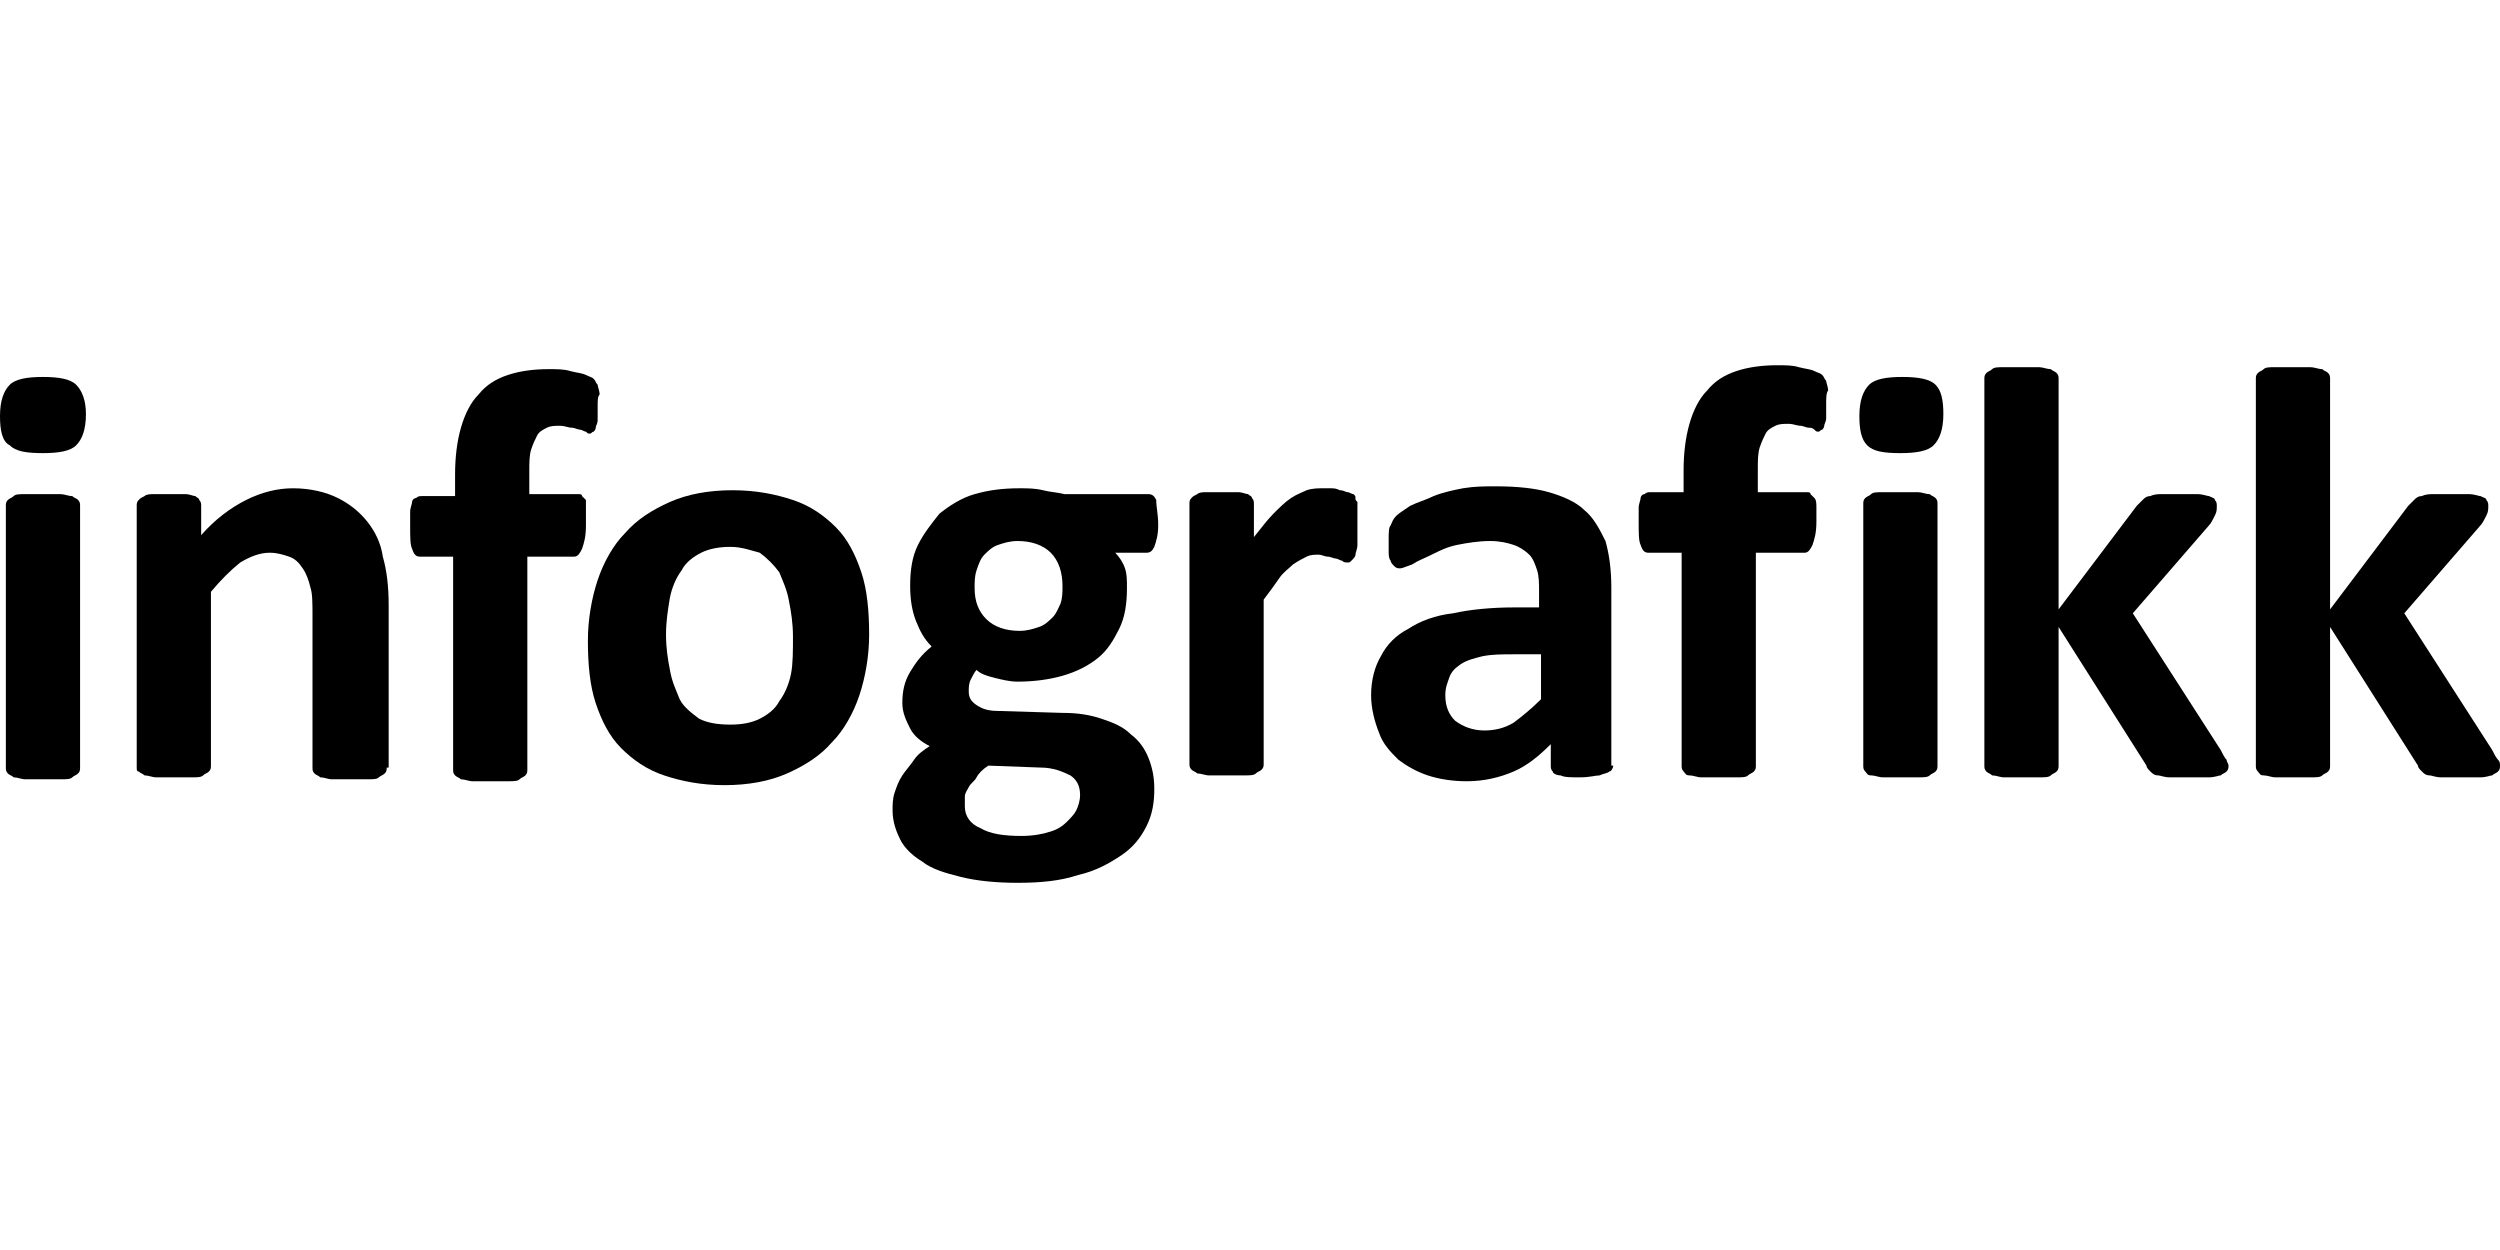
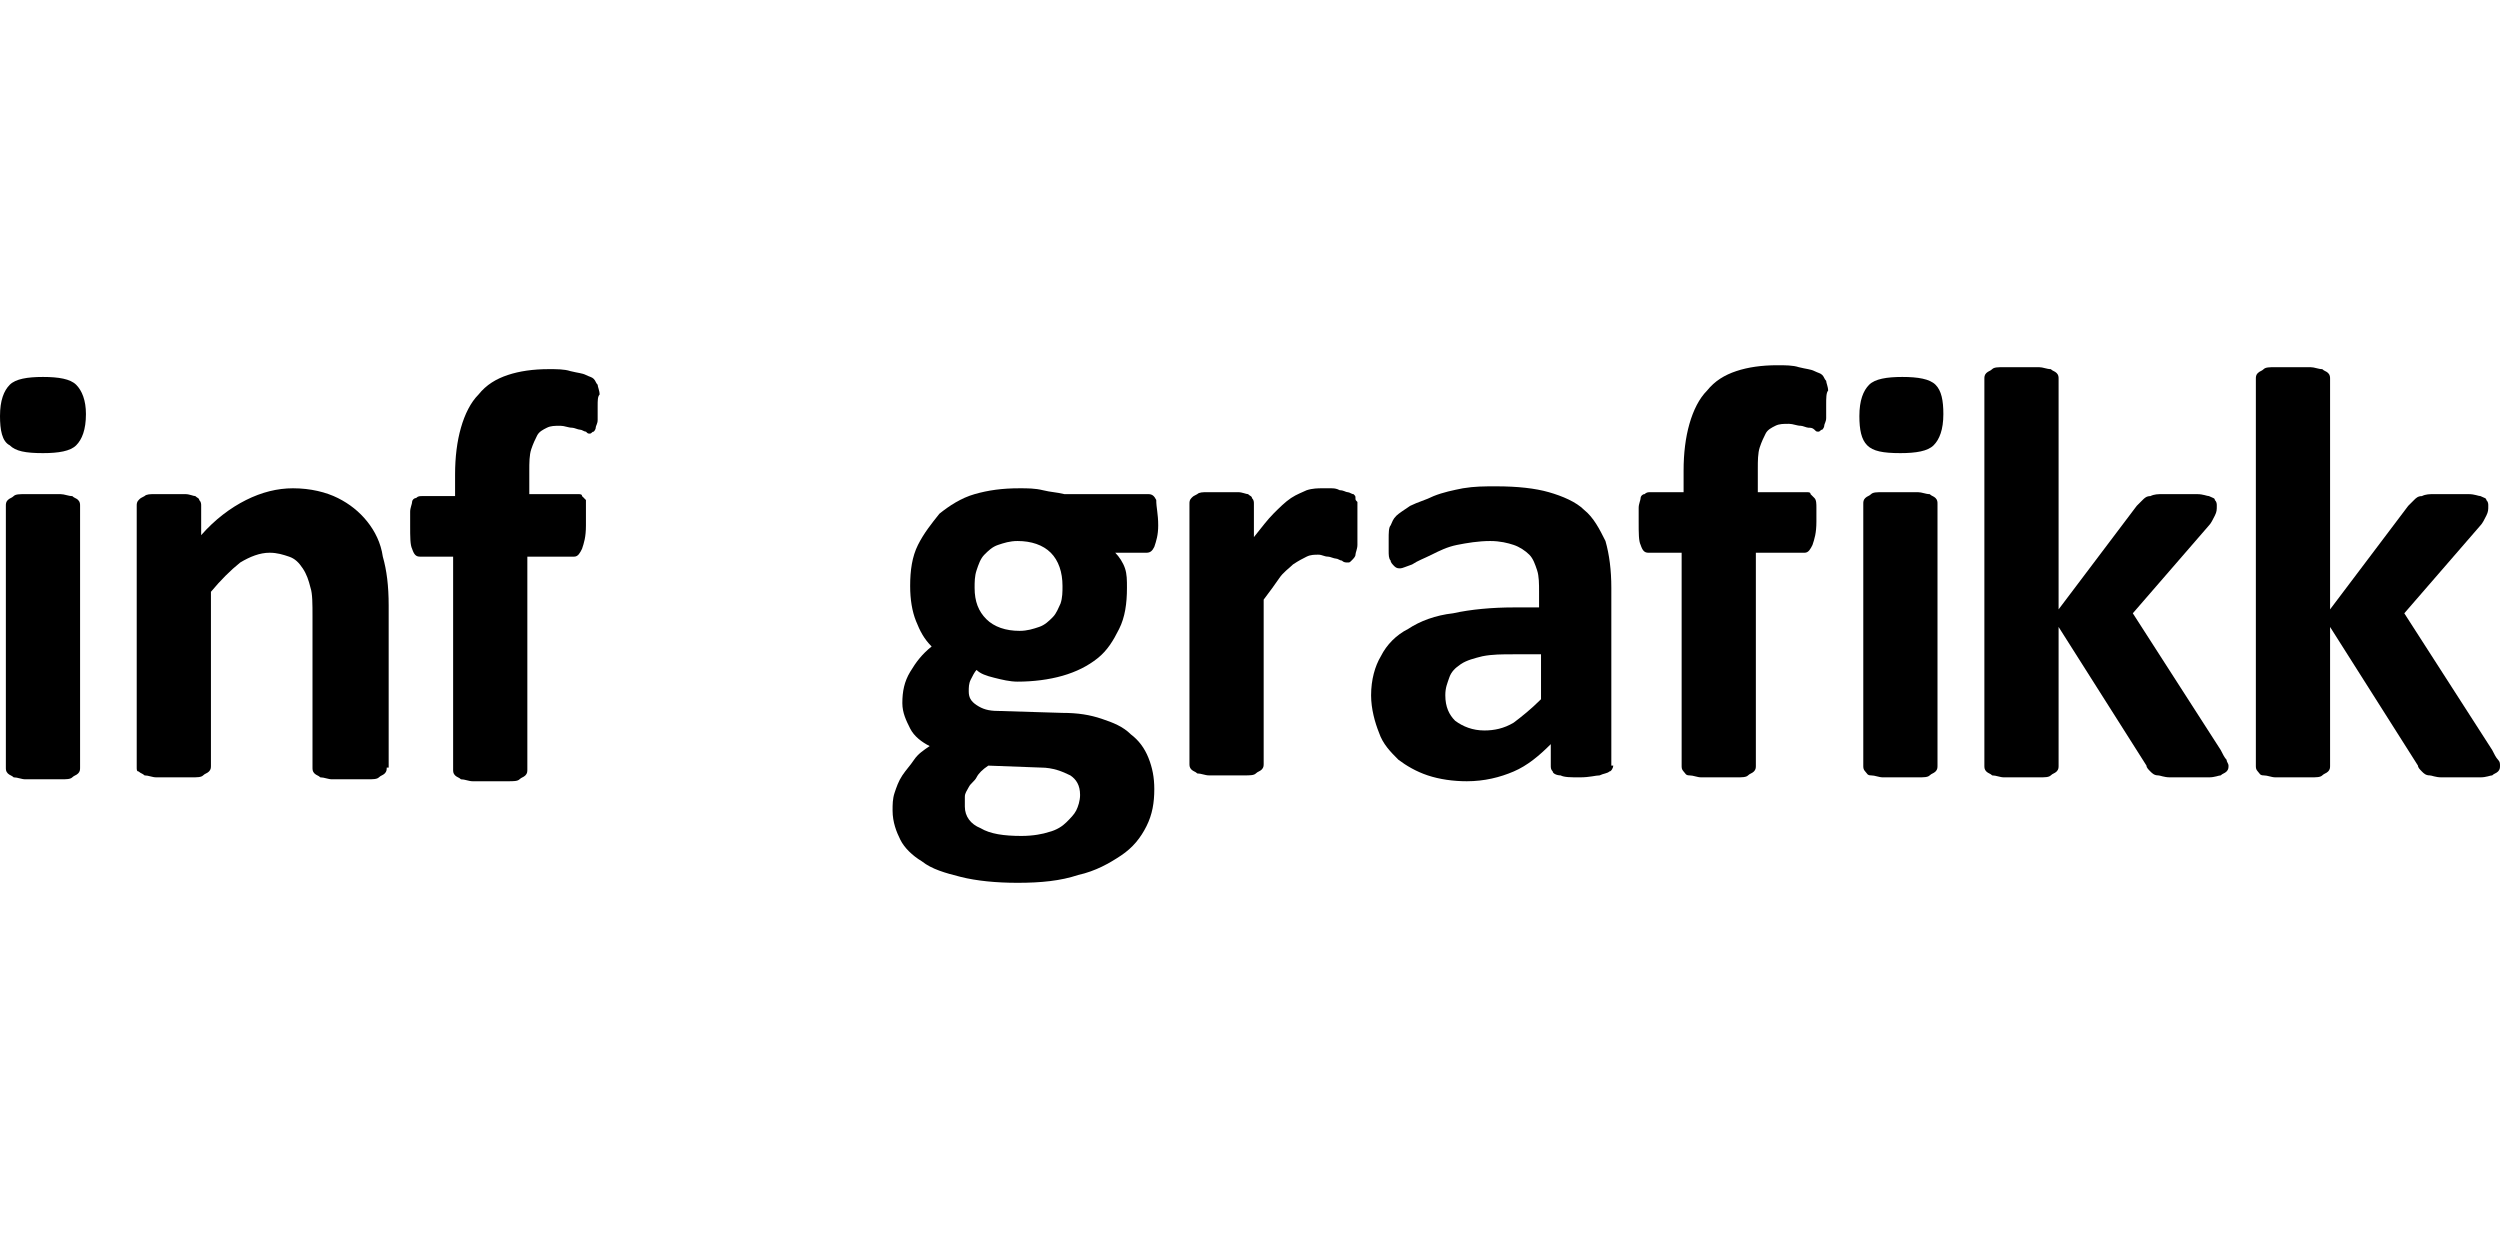
<svg xmlns="http://www.w3.org/2000/svg" version="1.1" id="Layer_1" x="0px" y="0px" viewBox="0 0 128 64" style="enable-background:new 0 0 128 64;" xml:space="preserve">
  <g>
    <path d="M4.1,39.3c0,0.1,0,0.2-0.1,0.3c-0.1,0.1-0.2,0.1-0.3,0.2c-0.1,0.1-0.3,0.1-0.6,0.1c-0.2,0-0.5,0-0.9,0c-0.4,0-0.7,0-0.9,0   c-0.2,0-0.4-0.1-0.6-0.1c-0.1-0.1-0.2-0.1-0.3-0.2c-0.1-0.1-0.1-0.2-0.1-0.3V25.9c0-0.1,0-0.2,0.1-0.3c0.1-0.1,0.2-0.1,0.3-0.2   c0.1-0.1,0.3-0.1,0.6-0.1c0.2,0,0.5,0,0.9,0c0.4,0,0.7,0,0.9,0c0.2,0,0.4,0.1,0.6,0.1c0.1,0.1,0.2,0.1,0.3,0.2   c0.1,0.1,0.1,0.2,0.1,0.3V39.3z" />
    <path d="M99.5,21.2c0,0.8-0.2,1.3-0.5,1.6c-0.3,0.3-0.9,0.4-1.7,0.4c-0.9,0-1.4-0.1-1.7-0.4c-0.3-0.3-0.4-0.8-0.4-1.5   c0-0.8,0.2-1.3,0.5-1.6c0.3-0.3,0.9-0.4,1.7-0.4c0.8,0,1.4,0.1,1.7,0.4C99.4,20,99.5,20.5,99.5,21.2z" />
    <path d="M4.4,21.2c0,0.8-0.2,1.3-0.5,1.6c-0.3,0.3-0.9,0.4-1.7,0.4c-0.9,0-1.4-0.1-1.7-0.4C0.1,22.6,0,22,0,21.3   c0-0.8,0.2-1.3,0.5-1.6c0.3-0.3,0.9-0.4,1.7-0.4c0.8,0,1.4,0.1,1.7,0.4C4.2,20,4.4,20.5,4.4,21.2z" />
    <path d="M99.2,39.2c0,0.1,0,0.2-0.1,0.3c-0.1,0.1-0.2,0.1-0.3,0.2c-0.1,0.1-0.3,0.1-0.6,0.1c-0.2,0-0.5,0-0.9,0c-0.4,0-0.7,0-0.9,0   c-0.2,0-0.4-0.1-0.6-0.1s-0.2-0.1-0.3-0.2c-0.1-0.1-0.1-0.2-0.1-0.3V25.8c0-0.1,0-0.2,0.1-0.3c0.1-0.1,0.2-0.1,0.3-0.2   s0.3-0.1,0.6-0.1c0.2,0,0.5,0,0.9,0c0.4,0,0.7,0,0.9,0c0.2,0,0.4,0.1,0.6,0.1c0.1,0.1,0.2,0.1,0.3,0.2c0.1,0.1,0.1,0.2,0.1,0.3   V39.2z" />
    <path d="M19.8,39.3c0,0.1,0,0.2-0.1,0.3c-0.1,0.1-0.2,0.1-0.3,0.2c-0.1,0.1-0.3,0.1-0.6,0.1c-0.2,0-0.5,0-0.9,0c-0.4,0-0.7,0-0.9,0   c-0.2,0-0.4-0.1-0.6-0.1c-0.1-0.1-0.2-0.1-0.3-0.2c-0.1-0.1-0.1-0.2-0.1-0.3v-7.7c0-0.7,0-1.2-0.1-1.5c-0.1-0.4-0.2-0.7-0.4-1   c-0.2-0.3-0.4-0.5-0.7-0.6c-0.3-0.1-0.6-0.2-1-0.2c-0.5,0-1,0.2-1.5,0.5c-0.5,0.4-1,0.9-1.5,1.5v8.9c0,0.1,0,0.2-0.1,0.3   c-0.1,0.1-0.2,0.1-0.3,0.2c-0.1,0.1-0.3,0.1-0.6,0.1c-0.2,0-0.5,0-0.9,0c-0.4,0-0.7,0-0.9,0c-0.2,0-0.4-0.1-0.6-0.1   c-0.1-0.1-0.2-0.1-0.3-0.2C7,39.5,7,39.4,7,39.3V25.9c0-0.1,0-0.2,0.1-0.3c0.1-0.1,0.1-0.1,0.3-0.2c0.1-0.1,0.3-0.1,0.5-0.1   c0.2,0,0.5,0,0.8,0c0.3,0,0.6,0,0.8,0c0.2,0,0.4,0.1,0.5,0.1c0.1,0.1,0.2,0.1,0.2,0.2c0.1,0.1,0.1,0.2,0.1,0.3v1.5   c0.7-0.8,1.5-1.4,2.3-1.8c0.8-0.4,1.6-0.6,2.4-0.6c0.9,0,1.7,0.2,2.3,0.5c0.6,0.3,1.1,0.7,1.5,1.2c0.4,0.5,0.7,1.1,0.8,1.8   c0.2,0.7,0.3,1.5,0.3,2.5V39.3z" />
    <path d="M30.6,20.8c0,0.3,0,0.5,0,0.7c0,0.2-0.1,0.3-0.1,0.4c0,0.1-0.1,0.2-0.1,0.2c-0.1,0-0.1,0.1-0.2,0.1c-0.1,0-0.1,0-0.2-0.1   c-0.1,0-0.2-0.1-0.3-0.1c-0.1,0-0.3-0.1-0.4-0.1c-0.2,0-0.4-0.1-0.6-0.1c-0.3,0-0.5,0-0.7,0.1c-0.2,0.1-0.4,0.2-0.5,0.4   c-0.1,0.2-0.2,0.4-0.3,0.7c-0.1,0.3-0.1,0.7-0.1,1.1v1.2h2.5c0.1,0,0.2,0,0.2,0.1c0.1,0.1,0.1,0.1,0.2,0.2C30,25.8,30,26,30,26.2   c0,0.2,0,0.4,0,0.7c0,0.6-0.1,0.9-0.2,1.2c-0.1,0.2-0.2,0.4-0.4,0.4H27v10.9c0,0.1,0,0.2-0.1,0.3c-0.1,0.1-0.2,0.1-0.3,0.2   c-0.1,0.1-0.3,0.1-0.6,0.1c-0.3,0-0.6,0-0.9,0c-0.4,0-0.7,0-0.9,0c-0.2,0-0.4-0.1-0.6-0.1c-0.1-0.1-0.2-0.1-0.3-0.2   c-0.1-0.1-0.1-0.2-0.1-0.3V28.5h-1.7c-0.2,0-0.3-0.1-0.4-0.4C21,27.9,21,27.5,21,26.9c0-0.3,0-0.5,0-0.7c0-0.2,0.1-0.4,0.1-0.5   c0-0.1,0.1-0.2,0.2-0.2c0.1-0.1,0.2-0.1,0.3-0.1h1.7v-1.1c0-0.9,0.1-1.7,0.3-2.4c0.2-0.7,0.5-1.3,0.9-1.7c0.4-0.5,0.9-0.8,1.5-1   c0.6-0.2,1.3-0.3,2.1-0.3c0.4,0,0.8,0,1.1,0.1c0.4,0.1,0.6,0.1,0.8,0.2c0.2,0.1,0.3,0.1,0.4,0.2c0.1,0.1,0.1,0.2,0.2,0.3   c0,0.1,0.1,0.3,0.1,0.5C30.6,20.3,30.6,20.5,30.6,20.8z" />
    <path d="M93.5,20.7c0,0.3,0,0.5,0,0.7c0,0.2-0.1,0.3-0.1,0.4c0,0.1-0.1,0.2-0.1,0.2c-0.1,0-0.1,0.1-0.2,0.1c-0.1,0-0.1,0-0.2-0.1   s-0.2-0.1-0.3-0.1c-0.1,0-0.3-0.1-0.4-0.1c-0.2,0-0.4-0.1-0.6-0.1c-0.3,0-0.5,0-0.7,0.1c-0.2,0.1-0.4,0.2-0.5,0.4   c-0.1,0.2-0.2,0.4-0.3,0.7c-0.1,0.3-0.1,0.7-0.1,1.1v1.2h2.5c0.1,0,0.2,0,0.2,0.1c0.1,0.1,0.1,0.1,0.2,0.2c0.1,0.1,0.1,0.3,0.1,0.5   c0,0.2,0,0.4,0,0.7c0,0.6-0.1,0.9-0.2,1.2c-0.1,0.2-0.2,0.4-0.4,0.4h-2.5v10.9c0,0.1,0,0.2-0.1,0.3c-0.1,0.1-0.2,0.1-0.3,0.2   c-0.1,0.1-0.3,0.1-0.6,0.1c-0.3,0-0.6,0-0.9,0c-0.4,0-0.7,0-0.9,0c-0.2,0-0.4-0.1-0.6-0.1s-0.2-0.1-0.3-0.2   c-0.1-0.1-0.1-0.2-0.1-0.3V28.3h-1.7c-0.2,0-0.3-0.1-0.4-0.4c-0.1-0.2-0.1-0.6-0.1-1.2c0-0.3,0-0.5,0-0.7c0-0.2,0.1-0.4,0.1-0.5   c0-0.1,0.1-0.2,0.2-0.2c0.1-0.1,0.2-0.1,0.3-0.1h1.7v-1.1c0-0.9,0.1-1.7,0.3-2.4c0.2-0.7,0.5-1.3,0.9-1.7c0.4-0.5,0.9-0.8,1.5-1   c0.6-0.2,1.3-0.3,2.1-0.3c0.4,0,0.8,0,1.1,0.1c0.4,0.1,0.6,0.1,0.8,0.2c0.2,0.1,0.3,0.1,0.4,0.2c0.1,0.1,0.1,0.2,0.2,0.3   c0,0.1,0.1,0.3,0.1,0.5C93.5,20.1,93.5,20.4,93.5,20.7z" />
-     <path d="M44.5,32.5c0,1.1-0.2,2.2-0.5,3.1c-0.3,0.9-0.8,1.8-1.4,2.4c-0.6,0.7-1.4,1.2-2.3,1.6c-0.9,0.4-2,0.6-3.2,0.6   c-1.2,0-2.2-0.2-3.1-0.5c-0.9-0.3-1.6-0.8-2.2-1.4c-0.6-0.6-1-1.4-1.3-2.3c-0.3-0.9-0.4-2-0.4-3.2c0-1.1,0.2-2.2,0.5-3.1   c0.3-0.9,0.8-1.8,1.4-2.4c0.6-0.7,1.4-1.2,2.3-1.6c0.9-0.4,2-0.6,3.2-0.6c1.2,0,2.2,0.2,3.1,0.5c0.9,0.3,1.6,0.8,2.2,1.4   c0.6,0.6,1,1.4,1.3,2.3C44.4,30.2,44.5,31.3,44.5,32.5z M40.6,32.6c0-0.7-0.1-1.3-0.2-1.8c-0.1-0.6-0.3-1-0.5-1.5   c-0.3-0.4-0.6-0.7-1-1C38.5,28.2,38,28,37.4,28c-0.6,0-1.1,0.1-1.5,0.3c-0.4,0.2-0.8,0.5-1,0.9c-0.3,0.4-0.5,0.9-0.6,1.4   c-0.1,0.6-0.2,1.2-0.2,1.9c0,0.7,0.1,1.3,0.2,1.8c0.1,0.6,0.3,1,0.5,1.5c0.2,0.4,0.6,0.7,1,1c0.4,0.2,0.9,0.3,1.6,0.3   c0.6,0,1.1-0.1,1.5-0.3c0.4-0.2,0.8-0.5,1-0.9c0.3-0.4,0.5-0.9,0.6-1.4C40.6,34,40.6,33.3,40.6,32.6z" />
    <path d="M59.3,26.9c0,0.5-0.1,0.8-0.2,1.1c-0.1,0.2-0.2,0.3-0.4,0.3h-1.6c0.2,0.2,0.4,0.5,0.5,0.8c0.1,0.3,0.1,0.6,0.1,1   c0,0.8-0.1,1.5-0.4,2.1c-0.3,0.6-0.6,1.1-1.1,1.5c-0.5,0.4-1.1,0.7-1.8,0.9c-0.7,0.2-1.5,0.3-2.3,0.3c-0.4,0-0.8-0.1-1.2-0.2   c-0.4-0.1-0.7-0.2-0.9-0.4c-0.1,0.1-0.2,0.3-0.3,0.5c-0.1,0.2-0.1,0.4-0.1,0.6c0,0.3,0.1,0.5,0.4,0.7c0.3,0.2,0.6,0.3,1.1,0.3   l3.3,0.1c0.8,0,1.4,0.1,2,0.3c0.6,0.2,1.1,0.4,1.5,0.8c0.4,0.3,0.7,0.7,0.9,1.2c0.2,0.5,0.3,1,0.3,1.6c0,0.7-0.1,1.3-0.4,1.9   c-0.3,0.6-0.7,1.1-1.3,1.5c-0.6,0.4-1.3,0.8-2.2,1c-0.9,0.3-1.9,0.4-3.1,0.4c-1.1,0-2.1-0.1-2.9-0.3c-0.8-0.2-1.5-0.4-2-0.8   c-0.5-0.3-0.9-0.7-1.1-1.1c-0.2-0.4-0.4-0.9-0.4-1.5c0-0.3,0-0.6,0.1-0.9c0.1-0.3,0.2-0.6,0.4-0.9c0.2-0.3,0.4-0.5,0.6-0.8   c0.2-0.3,0.5-0.5,0.8-0.7c-0.4-0.2-0.8-0.5-1-0.9c-0.2-0.4-0.4-0.8-0.4-1.3c0-0.6,0.1-1.1,0.4-1.6c0.3-0.5,0.6-0.9,1.1-1.3   c-0.4-0.4-0.6-0.8-0.8-1.3c-0.2-0.5-0.3-1.1-0.3-1.8c0-0.8,0.1-1.5,0.4-2.1c0.3-0.6,0.7-1.1,1.1-1.6c0.5-0.4,1.1-0.8,1.8-1   c0.7-0.2,1.4-0.3,2.3-0.3c0.4,0,0.8,0,1.2,0.1c0.4,0.1,0.7,0.1,1.1,0.2h4.3c0.2,0,0.3,0.1,0.4,0.3C59.2,26,59.3,26.3,59.3,26.9z    M55.3,40.7c0-0.5-0.2-0.8-0.5-1c-0.4-0.2-0.9-0.4-1.5-0.4l-2.7-0.1c-0.3,0.2-0.5,0.4-0.6,0.6s-0.3,0.3-0.4,0.5   c-0.1,0.2-0.2,0.3-0.2,0.5c0,0.2,0,0.3,0,0.5c0,0.5,0.3,0.9,0.8,1.1c0.5,0.3,1.2,0.4,2.1,0.4c0.6,0,1.1-0.1,1.4-0.2   c0.4-0.1,0.7-0.3,0.9-0.5c0.2-0.2,0.4-0.4,0.5-0.6C55.2,41.3,55.3,41,55.3,40.7z M54.4,30c0-0.7-0.2-1.3-0.6-1.7   c-0.4-0.4-1-0.6-1.7-0.6c-0.4,0-0.7,0.1-1,0.2c-0.3,0.1-0.5,0.3-0.7,0.5c-0.2,0.2-0.3,0.5-0.4,0.8c-0.1,0.3-0.1,0.6-0.1,0.9   c0,0.7,0.2,1.2,0.6,1.6c0.4,0.4,1,0.6,1.7,0.6c0.4,0,0.7-0.1,1-0.2c0.3-0.1,0.5-0.3,0.7-0.5c0.2-0.2,0.3-0.5,0.4-0.7   C54.4,30.6,54.4,30.3,54.4,30z" />
    <path d="M69.5,27c0,0.4,0,0.7,0,0.9c0,0.2-0.1,0.4-0.1,0.5c0,0.1-0.1,0.2-0.2,0.3c-0.1,0.1-0.1,0.1-0.2,0.1c-0.1,0-0.2,0-0.3-0.1   c-0.1,0-0.2-0.1-0.3-0.1c-0.1,0-0.3-0.1-0.4-0.1c-0.2,0-0.3-0.1-0.5-0.1c-0.2,0-0.4,0-0.6,0.1c-0.2,0.1-0.4,0.2-0.7,0.4   c-0.2,0.2-0.5,0.4-0.7,0.7c-0.2,0.3-0.5,0.7-0.8,1.1v8.4c0,0.1,0,0.2-0.1,0.3c-0.1,0.1-0.2,0.1-0.3,0.2s-0.3,0.1-0.6,0.1   c-0.2,0-0.5,0-0.9,0c-0.4,0-0.7,0-0.9,0c-0.2,0-0.4-0.1-0.6-0.1c-0.1-0.1-0.2-0.1-0.3-0.2c-0.1-0.1-0.1-0.2-0.1-0.3V25.8   c0-0.1,0-0.2,0.1-0.3c0.1-0.1,0.1-0.1,0.3-0.2c0.1-0.1,0.3-0.1,0.5-0.1c0.2,0,0.5,0,0.8,0c0.3,0,0.6,0,0.8,0c0.2,0,0.4,0.1,0.5,0.1   c0.1,0.1,0.2,0.1,0.2,0.2c0.1,0.1,0.1,0.2,0.1,0.3v1.7c0.4-0.5,0.7-0.9,1-1.2c0.3-0.3,0.6-0.6,0.9-0.8c0.3-0.2,0.6-0.3,0.8-0.4   c0.3-0.1,0.6-0.1,0.8-0.1c0.1,0,0.3,0,0.4,0c0.2,0,0.3,0,0.5,0.1c0.2,0,0.3,0.1,0.4,0.1c0.1,0,0.2,0.1,0.3,0.1   c0.1,0.1,0.1,0.1,0.1,0.2c0,0.1,0,0.1,0.1,0.2c0,0.1,0,0.3,0,0.5C69.5,26.4,69.5,26.7,69.5,27z" />
    <path d="M82.6,39.2c0,0.1-0.1,0.3-0.2,0.3c-0.1,0.1-0.3,0.1-0.5,0.2c-0.2,0-0.5,0.1-1,0.1c-0.5,0-0.8,0-1-0.1   c-0.2,0-0.4-0.1-0.4-0.2c-0.1-0.1-0.1-0.2-0.1-0.3v-1.1c-0.6,0.6-1.2,1.1-1.9,1.4c-0.7,0.3-1.5,0.5-2.4,0.5c-0.7,0-1.4-0.1-2-0.3   c-0.6-0.2-1.1-0.5-1.5-0.8c-0.4-0.4-0.8-0.8-1-1.4c-0.2-0.5-0.4-1.2-0.4-1.9c0-0.8,0.2-1.5,0.5-2c0.3-0.6,0.8-1.1,1.4-1.4   c0.6-0.4,1.4-0.7,2.3-0.8c0.9-0.2,2-0.3,3.1-0.3h1.3v-0.8c0-0.4,0-0.8-0.1-1.1c-0.1-0.3-0.2-0.6-0.4-0.8c-0.2-0.2-0.5-0.4-0.8-0.5   c-0.3-0.1-0.7-0.2-1.2-0.2c-0.6,0-1.2,0.1-1.7,0.2c-0.5,0.1-0.9,0.3-1.3,0.5c-0.4,0.2-0.7,0.3-1,0.5c-0.3,0.1-0.5,0.2-0.6,0.2   c-0.1,0-0.2,0-0.3-0.1c-0.1-0.1-0.2-0.2-0.2-0.3c-0.1-0.1-0.1-0.3-0.1-0.5c0-0.2,0-0.4,0-0.6c0-0.3,0-0.6,0.1-0.7   c0.1-0.2,0.1-0.3,0.3-0.5c0.1-0.1,0.4-0.3,0.7-0.5c0.4-0.2,0.8-0.3,1.2-0.5c0.5-0.2,1-0.3,1.5-0.4c0.6-0.1,1.1-0.1,1.7-0.1   c1.1,0,2,0.1,2.7,0.3c0.7,0.2,1.4,0.5,1.8,0.9c0.5,0.4,0.8,1,1.1,1.6c0.2,0.7,0.3,1.5,0.3,2.4V39.2z M78.9,33.5h-1.4   c-0.6,0-1.1,0-1.6,0.1c-0.4,0.1-0.8,0.2-1.1,0.4c-0.3,0.2-0.5,0.4-0.6,0.7C74.1,35,74,35.2,74,35.6c0,0.6,0.2,1,0.5,1.3   c0.4,0.3,0.9,0.5,1.5,0.5c0.5,0,1-0.1,1.5-0.4c0.4-0.3,0.9-0.7,1.4-1.2V33.5z" />
    <path d="M114.1,39.2c0,0.1,0,0.2-0.1,0.3c-0.1,0.1-0.2,0.1-0.3,0.2c-0.1,0-0.3,0.1-0.6,0.1c-0.3,0-0.6,0-1,0c-0.4,0-0.7,0-1,0   c-0.3,0-0.5-0.1-0.6-0.1c-0.2,0-0.3-0.1-0.4-0.2c-0.1-0.1-0.2-0.2-0.2-0.3l-4.5-7.1v7.1c0,0.1,0,0.2-0.1,0.3   c-0.1,0.1-0.2,0.1-0.3,0.2s-0.3,0.1-0.6,0.1c-0.2,0-0.5,0-0.9,0c-0.4,0-0.7,0-0.9,0c-0.2,0-0.4-0.1-0.6-0.1   c-0.1-0.1-0.2-0.1-0.3-0.2c-0.1-0.1-0.1-0.2-0.1-0.3V19.4c0-0.1,0-0.2,0.1-0.3c0.1-0.1,0.2-0.1,0.3-0.2c0.1-0.1,0.3-0.1,0.6-0.1   c0.2,0,0.5,0,0.9,0c0.4,0,0.7,0,0.9,0c0.2,0,0.4,0.1,0.6,0.1c0.1,0.1,0.2,0.1,0.3,0.2c0.1,0.1,0.1,0.2,0.1,0.3v11.8l4-5.3   c0.1-0.1,0.2-0.2,0.3-0.3c0.1-0.1,0.2-0.2,0.4-0.2c0.2-0.1,0.4-0.1,0.6-0.1c0.2,0,0.6,0,0.9,0c0.4,0,0.7,0,0.9,0   c0.3,0,0.5,0.1,0.6,0.1c0.2,0.1,0.3,0.1,0.3,0.2c0.1,0.1,0.1,0.2,0.1,0.3c0,0.2,0,0.3-0.1,0.5c-0.1,0.2-0.2,0.4-0.3,0.5l-3.9,4.5   l4.5,7c0.1,0.2,0.2,0.4,0.3,0.5C114,39,114.1,39.1,114.1,39.2z" />
    <path d="M128,39.2c0,0.1,0,0.2-0.1,0.3c-0.1,0.1-0.2,0.1-0.3,0.2c-0.1,0-0.3,0.1-0.6,0.1c-0.3,0-0.6,0-1,0c-0.4,0-0.7,0-1,0   c-0.3,0-0.5-0.1-0.6-0.1c-0.2,0-0.3-0.1-0.4-0.2c-0.1-0.1-0.2-0.2-0.2-0.3l-4.5-7.1v7.1c0,0.1,0,0.2-0.1,0.3   c-0.1,0.1-0.2,0.1-0.3,0.2c-0.1,0.1-0.3,0.1-0.6,0.1c-0.2,0-0.5,0-0.9,0c-0.4,0-0.7,0-0.9,0c-0.2,0-0.4-0.1-0.6-0.1   s-0.2-0.1-0.3-0.2c-0.1-0.1-0.1-0.2-0.1-0.3V19.4c0-0.1,0-0.2,0.1-0.3c0.1-0.1,0.2-0.1,0.3-0.2c0.1-0.1,0.3-0.1,0.6-0.1   c0.2,0,0.5,0,0.9,0c0.4,0,0.7,0,0.9,0c0.2,0,0.4,0.1,0.6,0.1c0.1,0.1,0.2,0.1,0.3,0.2c0.1,0.1,0.1,0.2,0.1,0.3v11.8l4-5.3   c0.1-0.1,0.2-0.2,0.3-0.3c0.1-0.1,0.2-0.2,0.4-0.2c0.2-0.1,0.4-0.1,0.6-0.1c0.2,0,0.6,0,0.9,0c0.4,0,0.7,0,0.9,0   c0.3,0,0.5,0.1,0.6,0.1c0.2,0.1,0.3,0.1,0.3,0.2c0.1,0.1,0.1,0.2,0.1,0.3c0,0.2,0,0.3-0.1,0.5c-0.1,0.2-0.2,0.4-0.3,0.5l-3.9,4.5   l4.5,7c0.1,0.2,0.2,0.4,0.3,0.5C128,39,128,39.1,128,39.2z" />
  </g>
</svg>